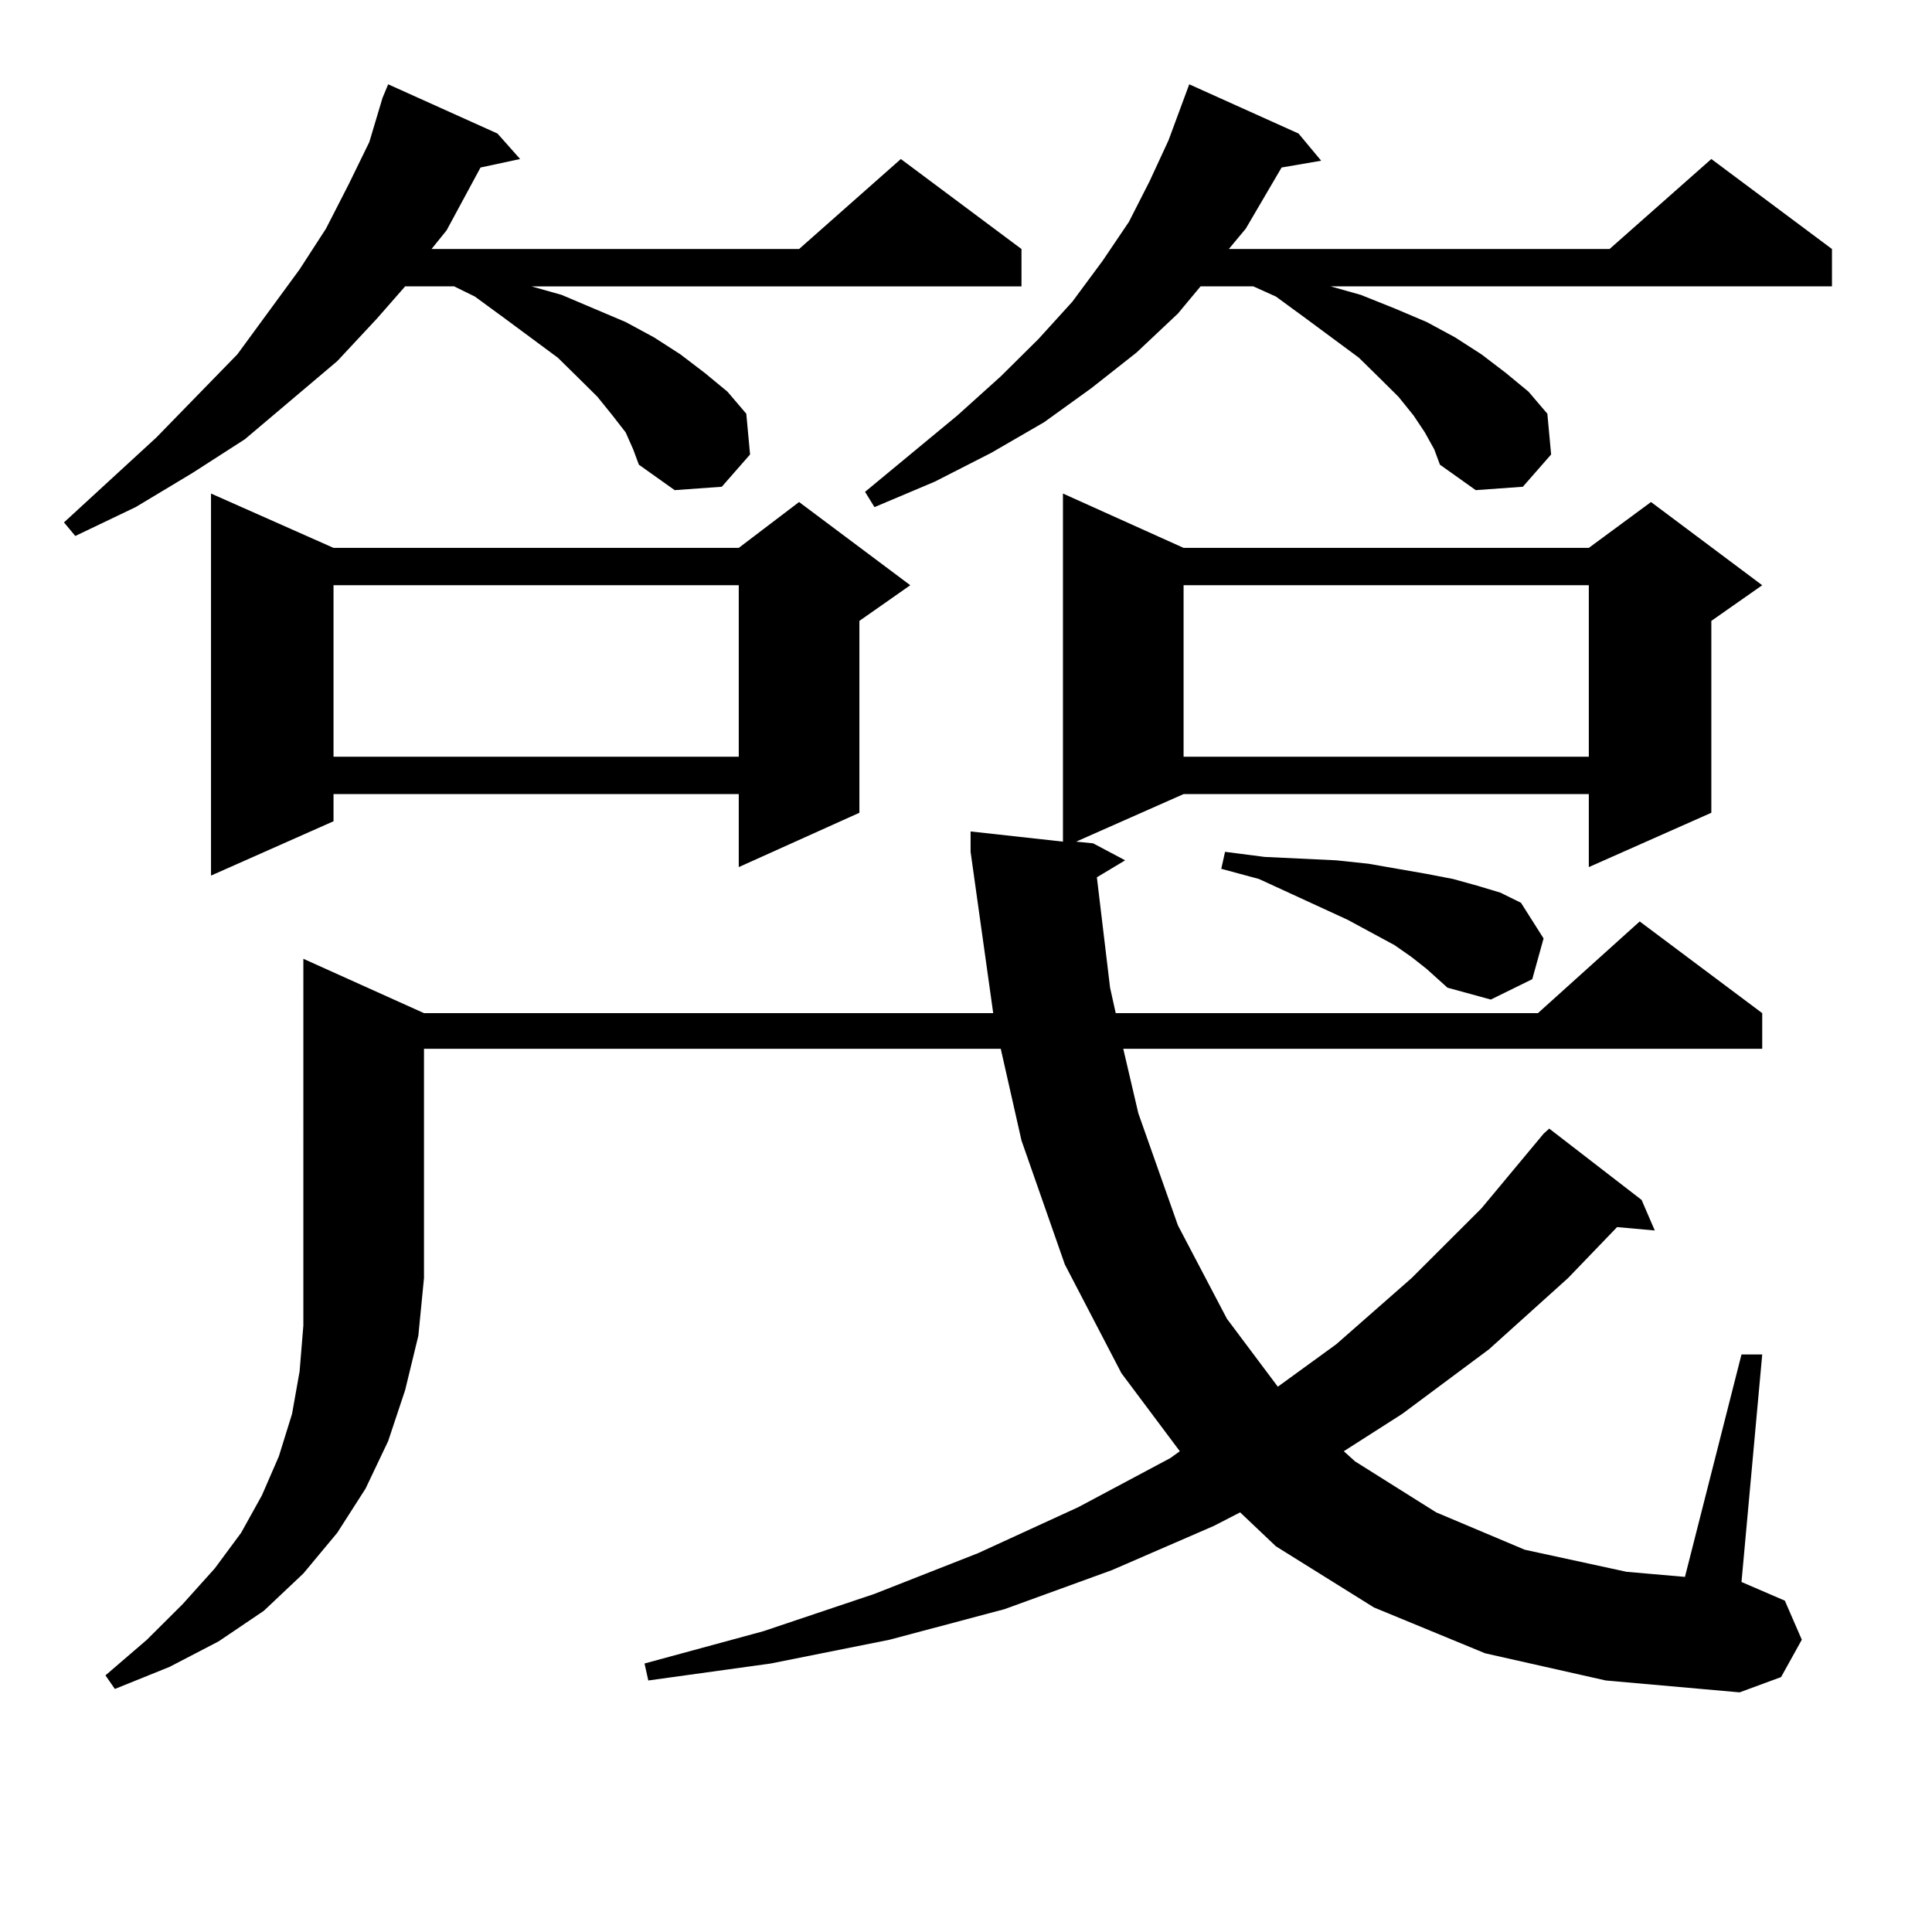
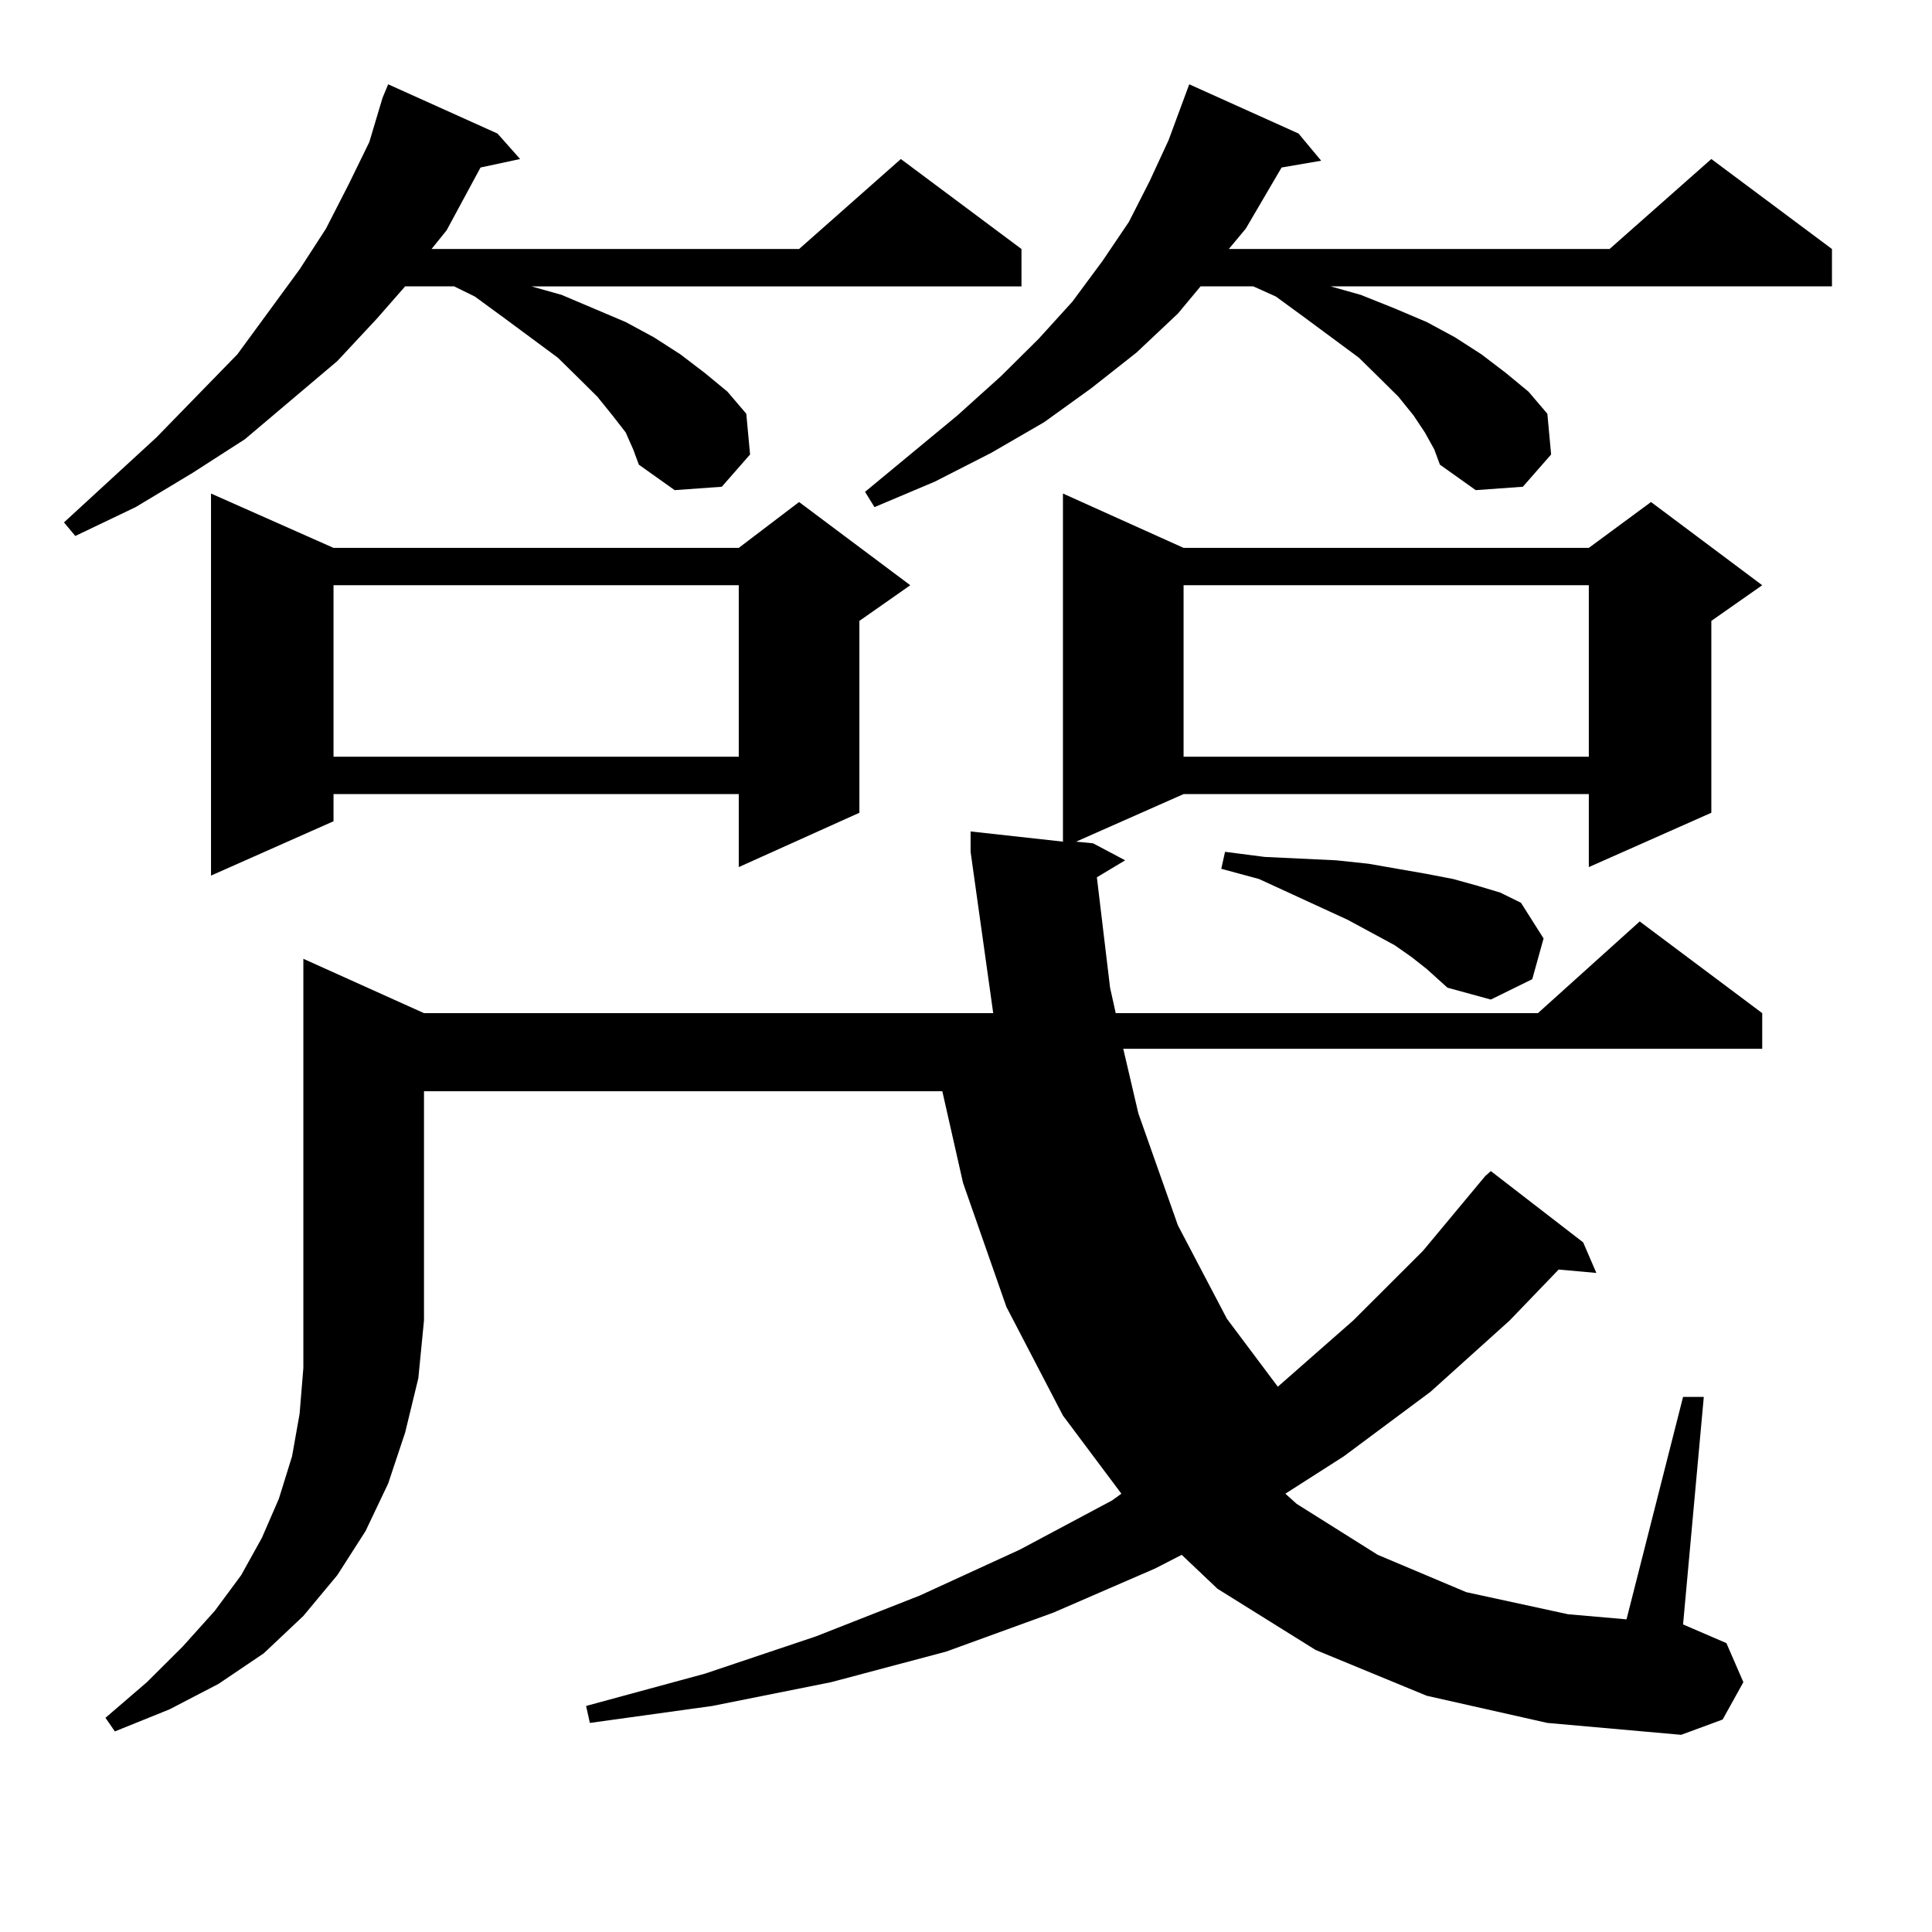
<svg xmlns="http://www.w3.org/2000/svg" version="1.1" id="图层_1" x="0px" y="0px" width="1000px" height="1000px" viewBox="0 0 1000 1000" enable-background="new 0 0 1000 1000" xml:space="preserve">
-   <path d="M323.846,223.812l-6.829-8.789l-7.805-9.668l-9.756-9.668l-10.731-10.547l-27.316-20.215L245.799,153.5l-10.731-5.273  h-25.365l-14.634,16.699l-20.487,21.973l-47.804,40.43l-27.316,17.578l-29.268,17.578l-31.219,14.941l-5.854-7.031l47.804-43.945  l41.95-43.066l32.194-43.945l13.658-21.094l11.707-22.852l10.731-21.973l6.829-22.852l2.927-7.031l56.584,25.488l11.707,13.184  l-20.487,4.395l-17.561,32.52l-7.805,9.668H413.6l52.682-46.582l62.438,46.582v19.336H275.066l15.609,4.395l16.585,7.031  l16.585,7.031l14.634,7.91l13.658,8.789l12.683,9.668l11.707,9.668l9.756,11.426l1.951,21.094l-14.634,16.699l-24.39,1.758  l-18.536-13.184l-2.927-7.91L323.846,223.812z M219.458,524.398h294.627l-11.707-83.496v-10.547l47.804,5.273V255.453l62.438,28.125  H822.37l32.194-23.73l57.56,43.066l-26.341,18.457v99.316l-63.413,28.125v-37.793H612.619l-55.608,24.609l8.78,0.879l16.585,8.789  l-14.634,8.789l6.829,57.129l2.927,13.184h218.531l52.682-47.461l63.413,47.461v18.457H581.4l7.805,33.398l20.487,58.008  l25.365,48.34l26.341,35.156l30.243-21.973l39.023-34.277l36.097-36.035l32.194-38.672l2.927-2.637l47.804,36.914l6.829,15.82  l-19.512-1.758l-25.365,26.367l-40.975,36.914l-44.877,33.398l-30.243,19.336l5.854,5.273l41.95,26.367l45.853,19.336l52.682,11.426  l30.243,2.637l29.268-115.137h10.731l-10.731,117.773l22.438,9.668l8.78,20.215l-10.731,19.336l-21.463,7.91l-69.267-6.152  l-62.438-14.063l-57.56-23.73l-50.73-31.641l-18.536-17.578l-13.658,7.031l-52.682,22.852l-55.608,20.215l-59.511,15.82  l-61.462,12.305l-63.413,8.789l-1.951-8.789l61.462-16.699l57.56-19.336l53.657-21.094l51.706-23.73l47.804-25.488l4.878-3.516  l-30.243-40.43l-29.268-56.25l-22.438-64.16l-10.731-47.461H219.458v118.652l-2.927,29.883l-6.829,28.125l-8.78,26.367  l-11.707,24.609l-14.634,22.852l-17.561,21.094l-20.487,19.336l-23.414,15.82l-25.365,13.184l-28.292,11.426l-4.878-7.031  l21.463-18.457l18.536-18.457l16.585-18.457l13.658-18.457l10.731-19.336l8.78-20.215l6.829-21.973l3.902-21.973l1.951-23.73  V496.273L219.458,524.398z M172.63,283.578h209.751l31.219-23.73l57.56,43.066l-26.341,18.457v99.316l-62.438,28.125v-37.793H172.63  v14.063l-63.413,28.125V255.453L172.63,283.578z M172.63,302.914v88.77h209.751v-88.77H172.63z M737.494,223.812l-5.854-8.789  l-7.805-9.668l-9.756-9.668l-10.731-10.547l-27.316-20.215L660.423,153.5l-11.707-5.273h-27.316l-11.707,14.063l-21.463,20.215  l-23.414,18.457l-24.39,17.578l-27.316,15.82l-29.268,14.941l-31.219,13.184l-4.878-7.91l47.804-39.551l22.438-20.215l19.512-19.336  l17.561-19.336l15.609-21.094l13.658-20.215l10.731-21.094l9.756-21.094l10.731-29.004l56.584,25.488l11.707,14.063l-20.487,3.516  l-18.536,31.641l-8.78,10.547h197.068l52.682-46.582l62.438,46.582v19.336H688.715l15.609,4.395l17.561,7.031l16.585,7.031  l14.634,7.91l13.658,8.789l12.683,9.668l11.707,9.668l9.756,11.426l1.951,21.094l-14.634,16.699l-24.39,1.758l-18.536-13.184  l-2.927-7.91L737.494,223.812z M612.619,302.914v88.77H822.37v-88.77H612.619z M738.47,501.547l-7.805-6.152l-8.78-6.152  l-24.39-13.184l-45.853-21.094l-19.512-5.273l1.951-8.789l20.487,2.637l18.536,0.879l18.536,0.879l16.585,1.758l30.243,5.273  l13.658,2.637l12.683,3.516l11.707,3.516l10.731,5.273l11.707,18.457l-5.854,21.094l-21.463,10.547l-22.438-6.152l-4.878-4.395  L738.47,501.547z" />
+   <path d="M323.846,223.812l-6.829-8.789l-7.805-9.668l-9.756-9.668l-10.731-10.547l-27.316-20.215L245.799,153.5l-10.731-5.273  h-25.365l-14.634,16.699l-20.487,21.973l-47.804,40.43l-27.316,17.578l-29.268,17.578l-31.219,14.941l-5.854-7.031l47.804-43.945  l41.95-43.066l32.194-43.945l13.658-21.094l11.707-22.852l10.731-21.973l6.829-22.852l2.927-7.031l56.584,25.488l11.707,13.184  l-20.487,4.395l-17.561,32.52l-7.805,9.668H413.6l52.682-46.582l62.438,46.582v19.336H275.066l15.609,4.395l16.585,7.031  l16.585,7.031l14.634,7.91l13.658,8.789l12.683,9.668l11.707,9.668l9.756,11.426l1.951,21.094l-14.634,16.699l-24.39,1.758  l-18.536-13.184l-2.927-7.91L323.846,223.812z M219.458,524.398h294.627l-11.707-83.496v-10.547l47.804,5.273V255.453l62.438,28.125  H822.37l32.194-23.73l57.56,43.066l-26.341,18.457v99.316l-63.413,28.125v-37.793H612.619l-55.608,24.609l8.78,0.879l16.585,8.789  l-14.634,8.789l6.829,57.129l2.927,13.184h218.531l52.682-47.461l63.413,47.461v18.457H581.4l7.805,33.398l20.487,58.008  l25.365,48.34l26.341,35.156l39.023-34.277l36.097-36.035l32.194-38.672l2.927-2.637l47.804,36.914l6.829,15.82  l-19.512-1.758l-25.365,26.367l-40.975,36.914l-44.877,33.398l-30.243,19.336l5.854,5.273l41.95,26.367l45.853,19.336l52.682,11.426  l30.243,2.637l29.268-115.137h10.731l-10.731,117.773l22.438,9.668l8.78,20.215l-10.731,19.336l-21.463,7.91l-69.267-6.152  l-62.438-14.063l-57.56-23.73l-50.73-31.641l-18.536-17.578l-13.658,7.031l-52.682,22.852l-55.608,20.215l-59.511,15.82  l-61.462,12.305l-63.413,8.789l-1.951-8.789l61.462-16.699l57.56-19.336l53.657-21.094l51.706-23.73l47.804-25.488l4.878-3.516  l-30.243-40.43l-29.268-56.25l-22.438-64.16l-10.731-47.461H219.458v118.652l-2.927,29.883l-6.829,28.125l-8.78,26.367  l-11.707,24.609l-14.634,22.852l-17.561,21.094l-20.487,19.336l-23.414,15.82l-25.365,13.184l-28.292,11.426l-4.878-7.031  l21.463-18.457l18.536-18.457l16.585-18.457l13.658-18.457l10.731-19.336l8.78-20.215l6.829-21.973l3.902-21.973l1.951-23.73  V496.273L219.458,524.398z M172.63,283.578h209.751l31.219-23.73l57.56,43.066l-26.341,18.457v99.316l-62.438,28.125v-37.793H172.63  v14.063l-63.413,28.125V255.453L172.63,283.578z M172.63,302.914v88.77h209.751v-88.77H172.63z M737.494,223.812l-5.854-8.789  l-7.805-9.668l-9.756-9.668l-10.731-10.547l-27.316-20.215L660.423,153.5l-11.707-5.273h-27.316l-11.707,14.063l-21.463,20.215  l-23.414,18.457l-24.39,17.578l-27.316,15.82l-29.268,14.941l-31.219,13.184l-4.878-7.91l47.804-39.551l22.438-20.215l19.512-19.336  l17.561-19.336l15.609-21.094l13.658-20.215l10.731-21.094l9.756-21.094l10.731-29.004l56.584,25.488l11.707,14.063l-20.487,3.516  l-18.536,31.641l-8.78,10.547h197.068l52.682-46.582l62.438,46.582v19.336H688.715l15.609,4.395l17.561,7.031l16.585,7.031  l14.634,7.91l13.658,8.789l12.683,9.668l11.707,9.668l9.756,11.426l1.951,21.094l-14.634,16.699l-24.39,1.758l-18.536-13.184  l-2.927-7.91L737.494,223.812z M612.619,302.914v88.77H822.37v-88.77H612.619z M738.47,501.547l-7.805-6.152l-8.78-6.152  l-24.39-13.184l-45.853-21.094l-19.512-5.273l1.951-8.789l20.487,2.637l18.536,0.879l18.536,0.879l16.585,1.758l30.243,5.273  l13.658,2.637l12.683,3.516l11.707,3.516l10.731,5.273l11.707,18.457l-5.854,21.094l-21.463,10.547l-22.438-6.152l-4.878-4.395  L738.47,501.547z" />
</svg>